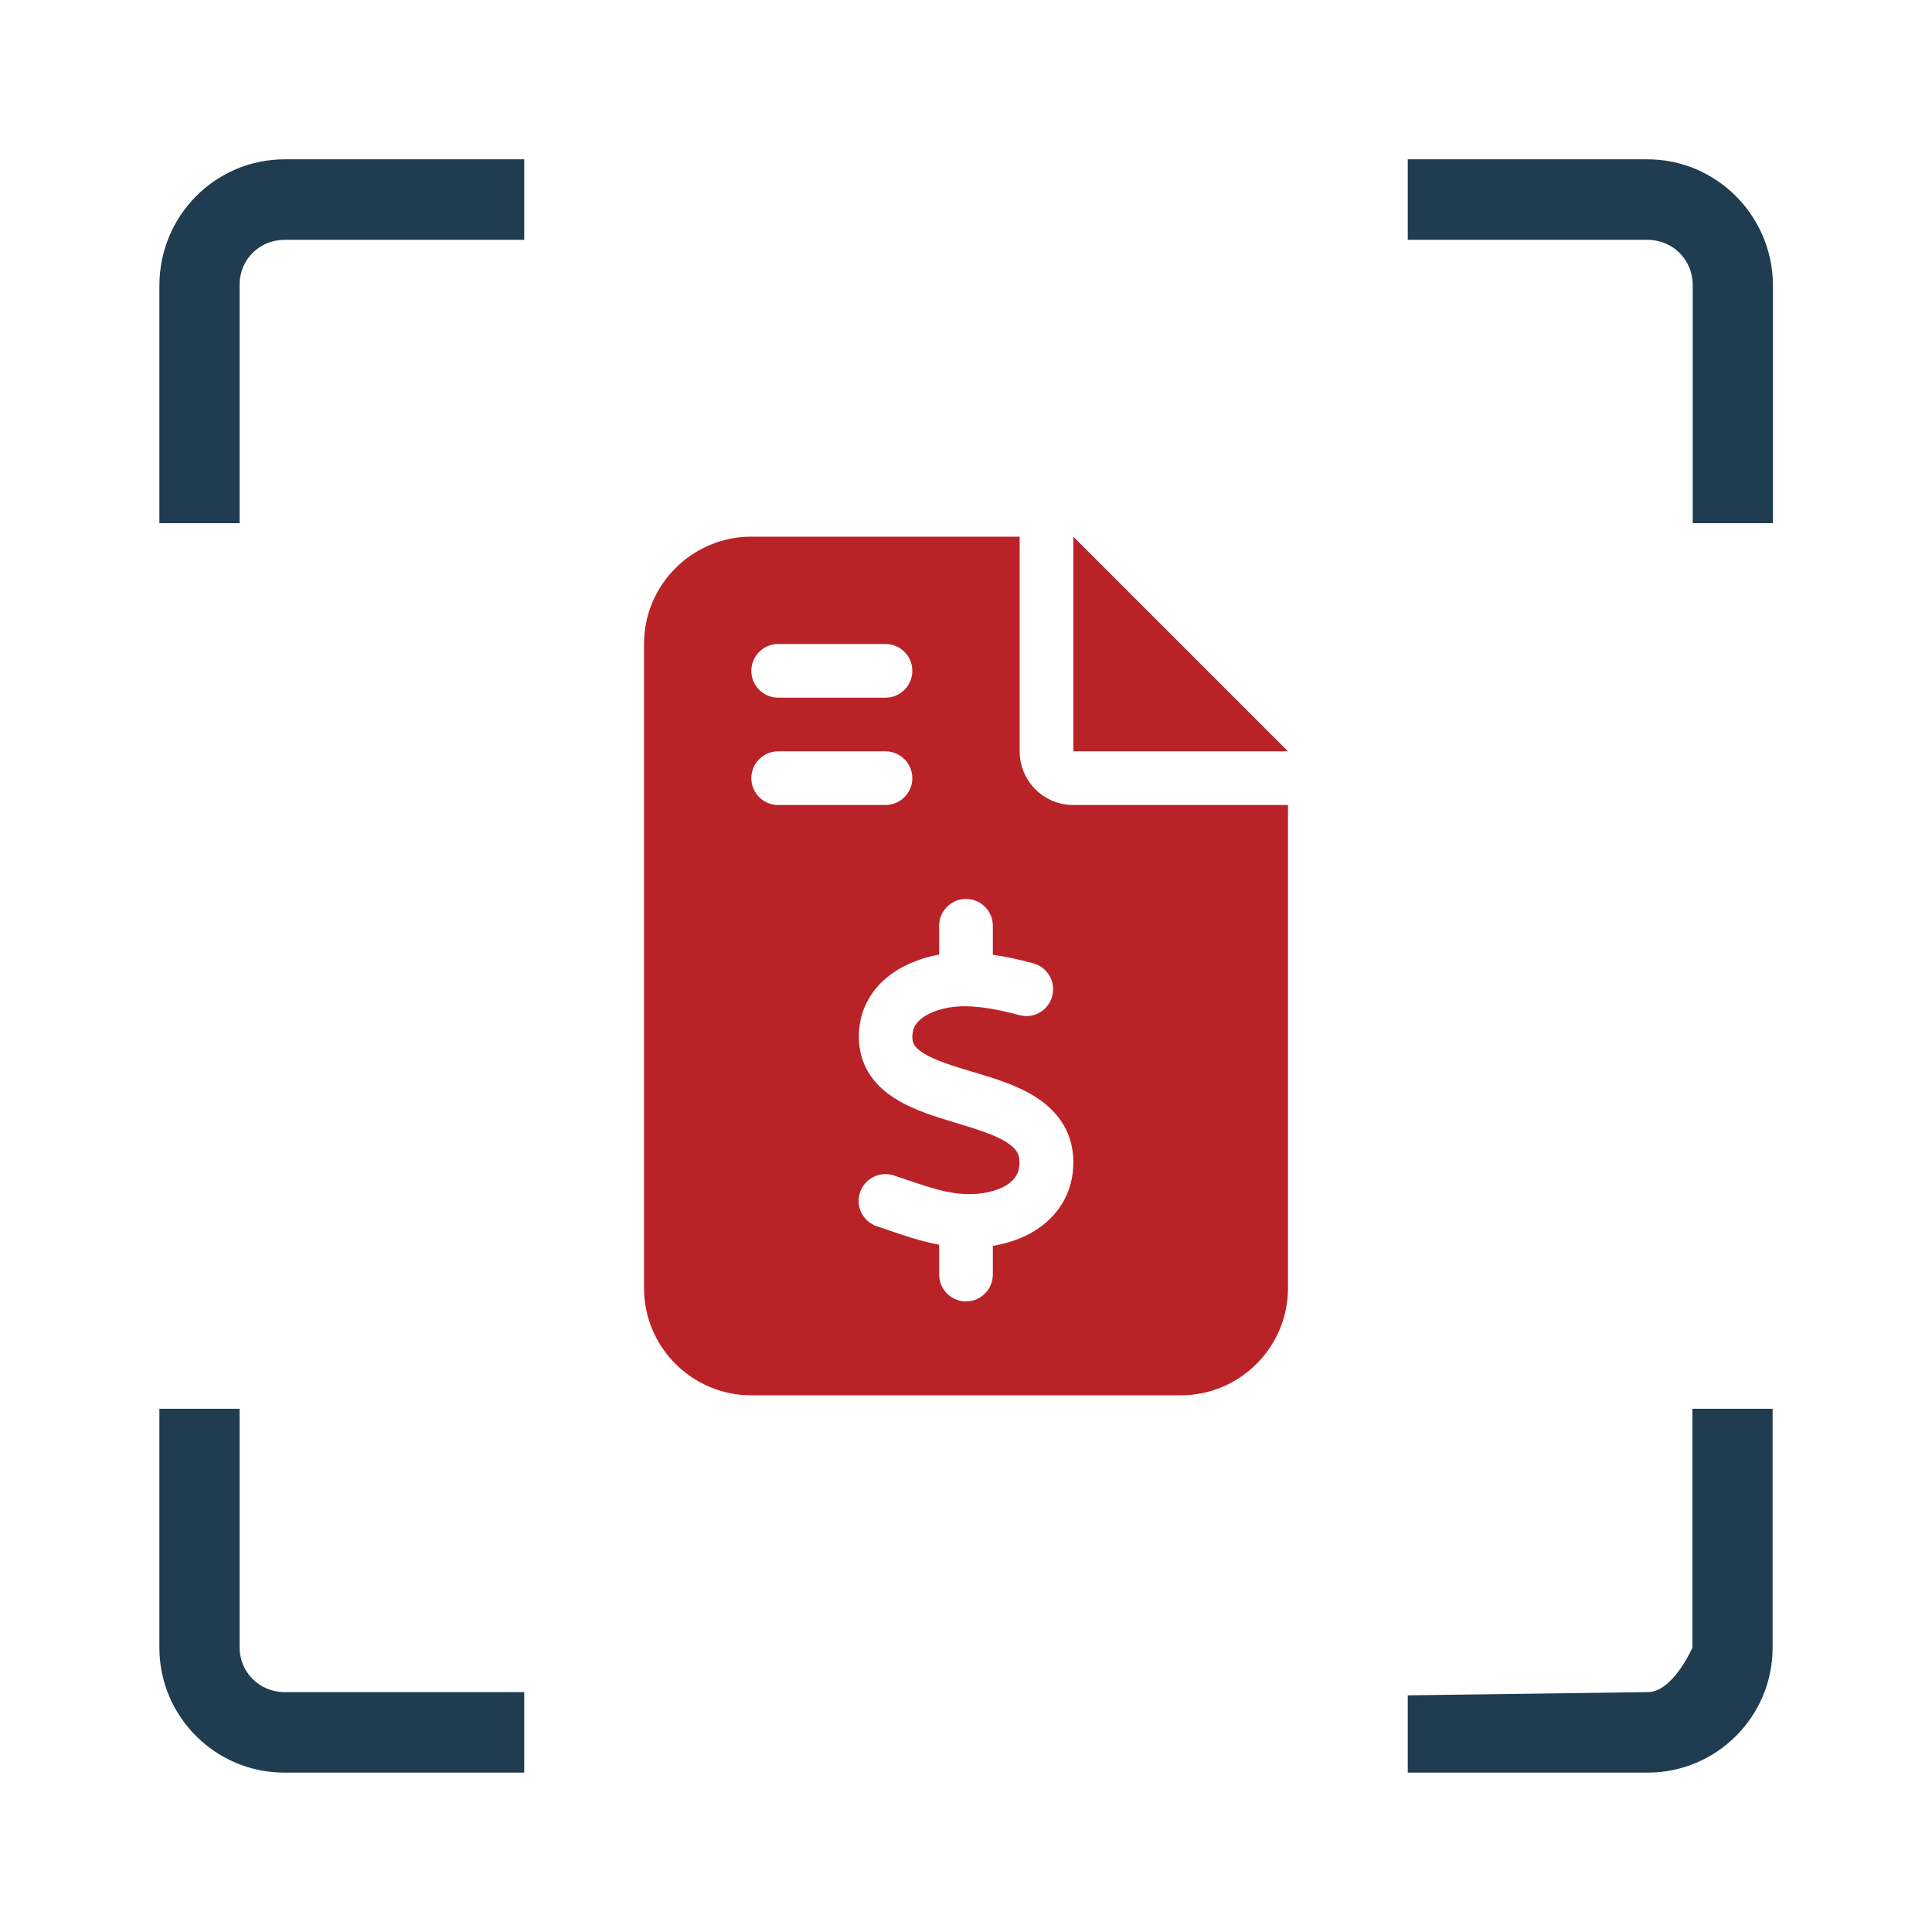
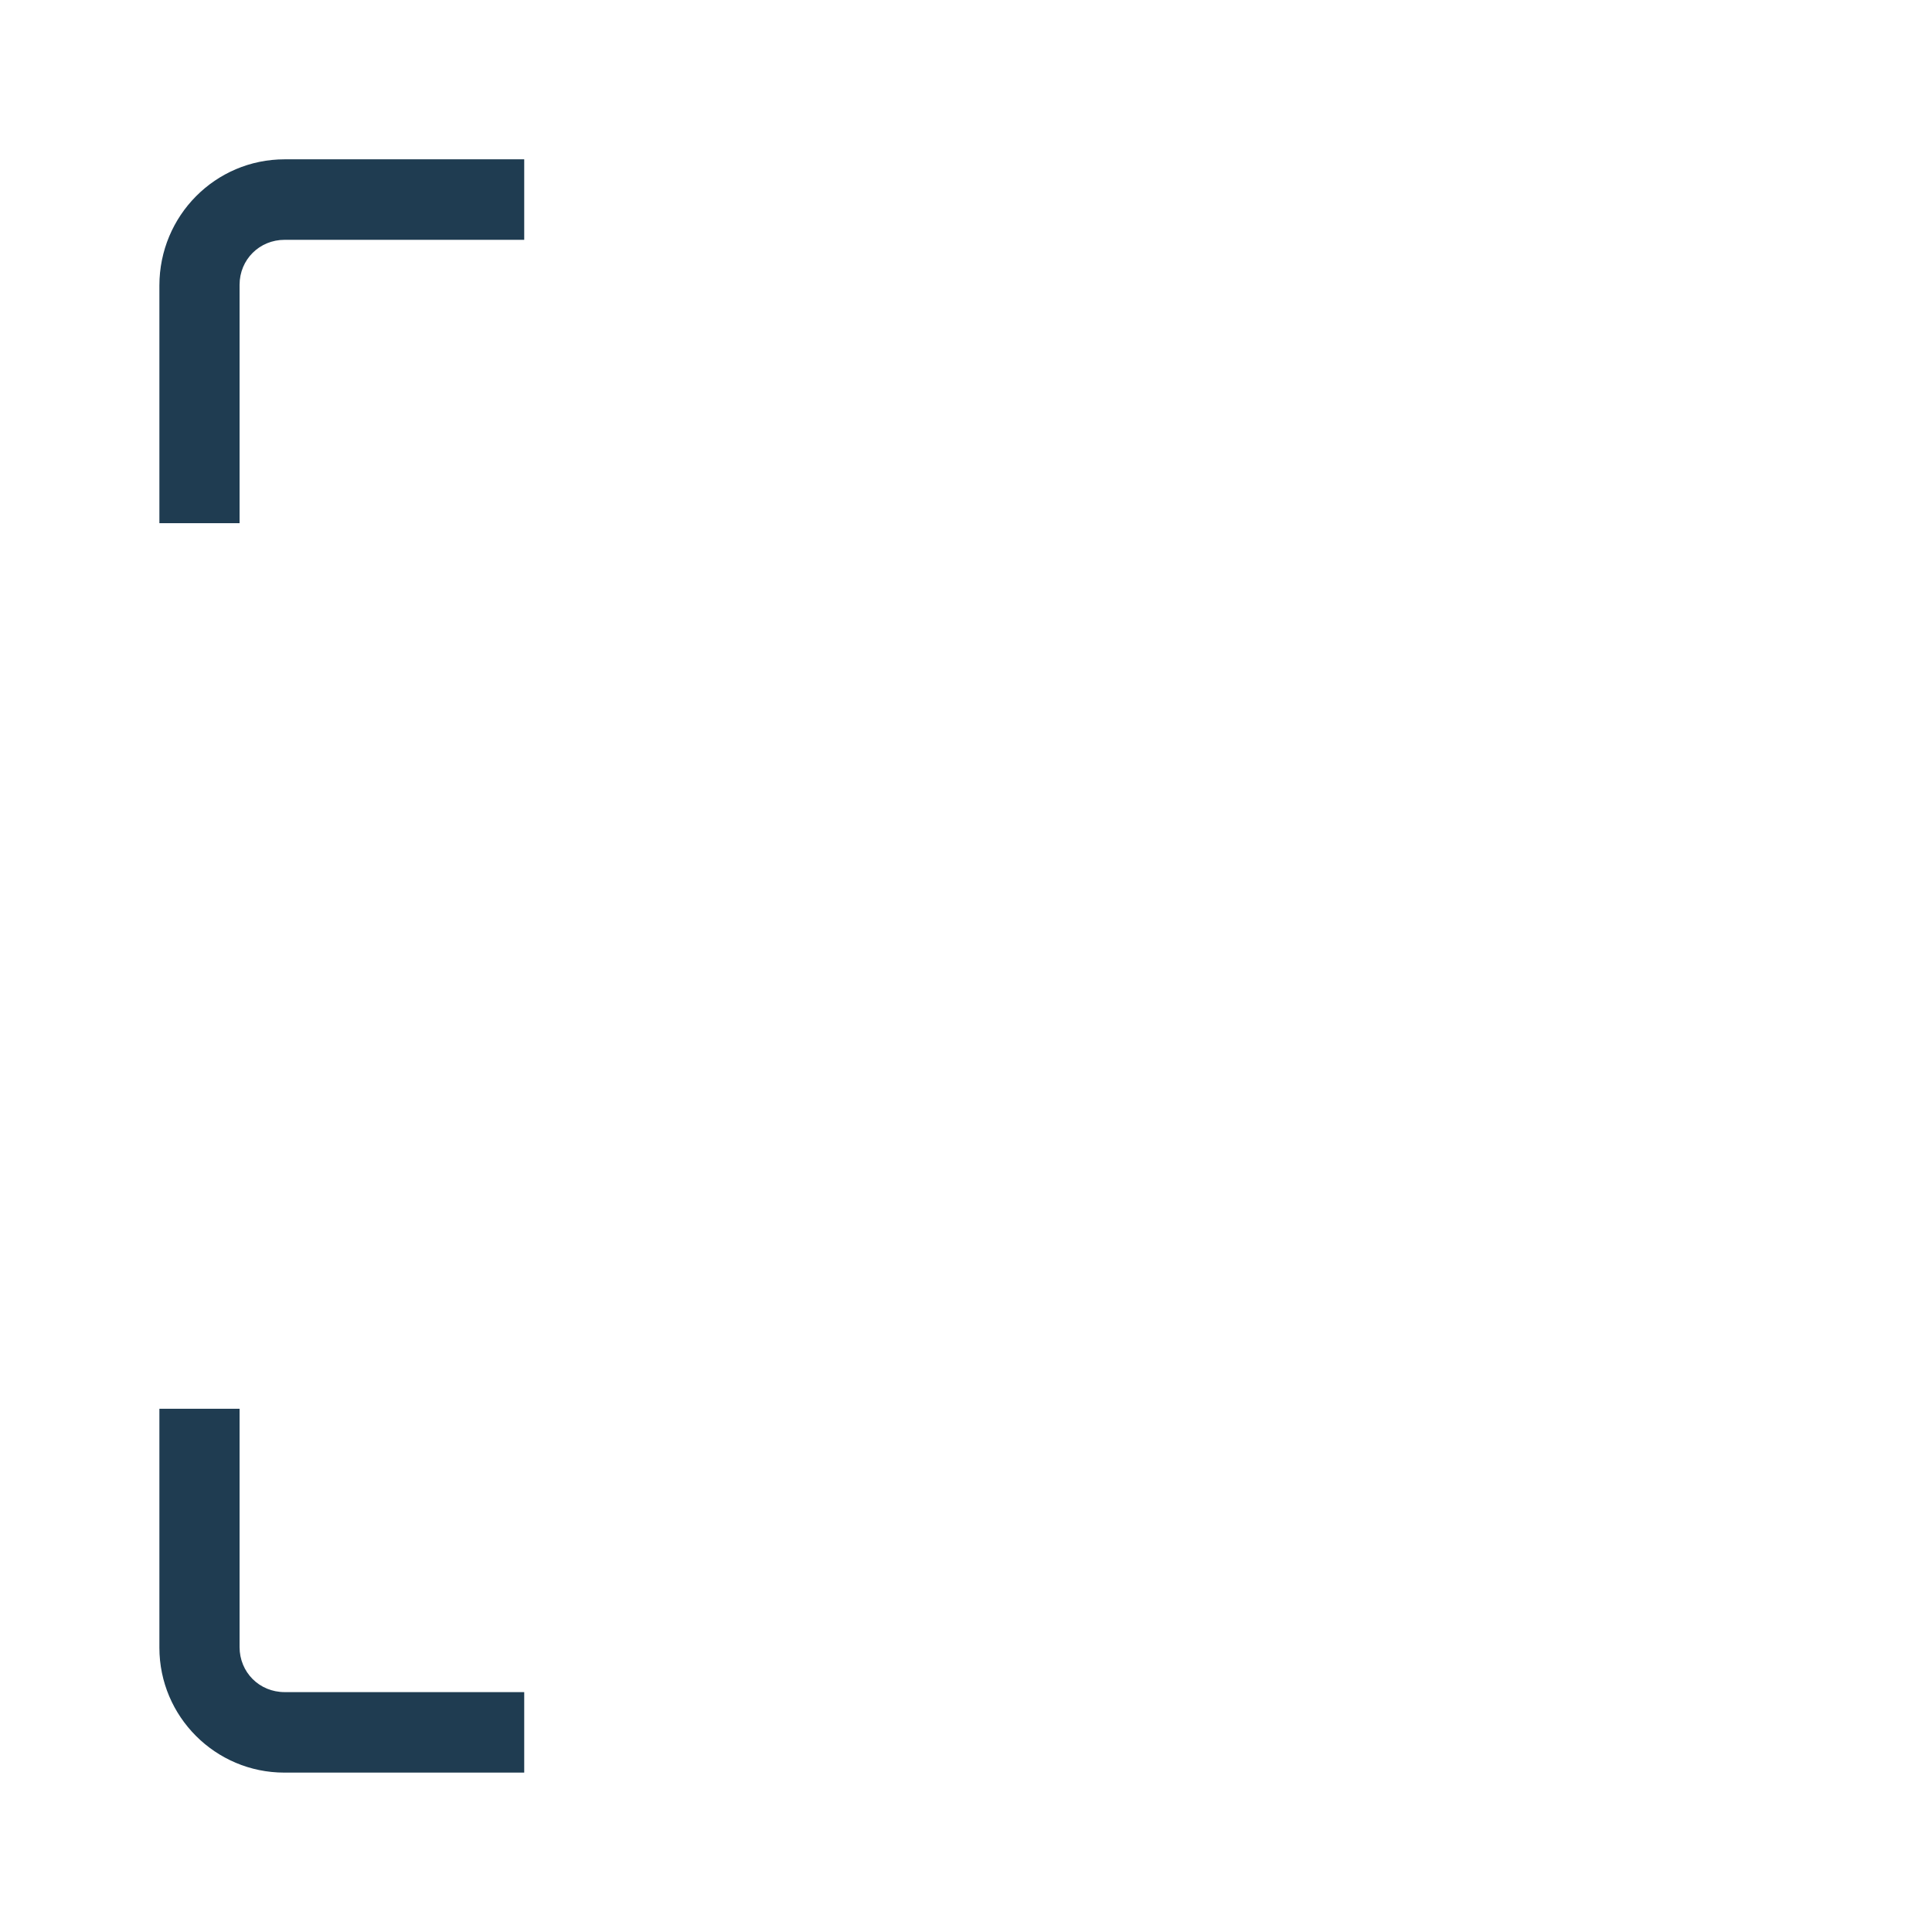
<svg xmlns="http://www.w3.org/2000/svg" width="54" height="54" viewBox="0 0 54 54" fill="none">
  <path d="M4.455 7.981V14.623H6.696V7.963C6.696 7.252 7.254 6.703 7.956 6.703H14.652V4.453H7.956C6.021 4.453 4.455 6.028 4.455 7.981Z" fill="#1F3C51" />
-   <path d="M46.044 4.453H39.348V6.703H46.044C46.755 6.703 47.313 7.261 47.313 7.972V14.623H49.554V7.954C49.536 6.019 47.97 4.453 46.044 4.453Z" fill="#1F3C51" />
  <path d="M6.696 46.035V39.375H4.455V46.053C4.455 47.979 6.021 49.545 7.947 49.545H14.652V47.295H7.956C7.245 47.295 6.696 46.737 6.696 46.035Z" fill="#1F3C51" />
-   <path d="M39.348 47.385V49.545H46.053C47.979 49.545 49.545 47.979 49.545 46.053V39.375H47.304V46.053C47.304 46.053 46.746 47.322 46.035 47.295L39.366 47.385H39.348Z" fill="#1F3C51" />
-   <path d="M21 15C19.345 15 18 16.345 18 18V36C18 37.655 19.345 39 21 39H33C34.655 39 36 37.655 36 36V22.5H30C29.17 22.5 28.5 21.83 28.5 21V15H21ZM30 15V21H36L30 15ZM21 18.75C21 18.337 21.337 18 21.75 18H24.75C25.163 18 25.5 18.337 25.5 18.75C25.5 19.163 25.163 19.5 24.75 19.5H21.75C21.337 19.5 21 19.163 21 18.75ZM21 21.75C21 21.337 21.337 21 21.75 21H24.75C25.163 21 25.5 21.337 25.5 21.75C25.5 22.163 25.163 22.5 24.75 22.5H21.75C21.337 22.5 21 22.163 21 21.75ZM27 25.125C27.413 25.125 27.75 25.462 27.75 25.875V26.686C28.148 26.742 28.533 26.831 28.88 26.925C29.278 27.033 29.517 27.441 29.409 27.844C29.302 28.247 28.894 28.481 28.491 28.373C27.97 28.233 27.459 28.13 26.986 28.125C26.592 28.12 26.17 28.209 25.88 28.383C25.613 28.542 25.5 28.725 25.5 28.983C25.5 29.156 25.561 29.288 25.842 29.456C26.166 29.648 26.62 29.789 27.211 29.967L27.234 29.972C27.764 30.131 28.42 30.328 28.936 30.656C29.503 31.012 29.986 31.58 30 32.447C30.014 33.352 29.55 34.008 28.927 34.397C28.566 34.622 28.158 34.753 27.75 34.823V35.625C27.75 36.038 27.413 36.375 27 36.375C26.587 36.375 26.25 36.038 26.25 35.625V34.791C25.725 34.692 25.233 34.523 24.802 34.373C24.703 34.341 24.605 34.308 24.511 34.275C24.117 34.144 23.906 33.717 24.038 33.328C24.169 32.939 24.595 32.723 24.984 32.855C25.102 32.892 25.209 32.93 25.317 32.967C25.955 33.183 26.47 33.361 27.019 33.375C27.445 33.389 27.858 33.295 28.13 33.127C28.369 32.977 28.5 32.784 28.495 32.47C28.491 32.255 28.411 32.105 28.134 31.927C27.816 31.725 27.361 31.58 26.775 31.402L26.7 31.378C26.184 31.223 25.561 31.036 25.069 30.736C24.506 30.398 24.009 29.85 24.005 28.988C24 28.078 24.511 27.45 25.12 27.089C25.472 26.883 25.861 26.752 26.25 26.681V25.875C26.25 25.462 26.587 25.125 27 25.125Z" fill="#B92327" />
</svg>